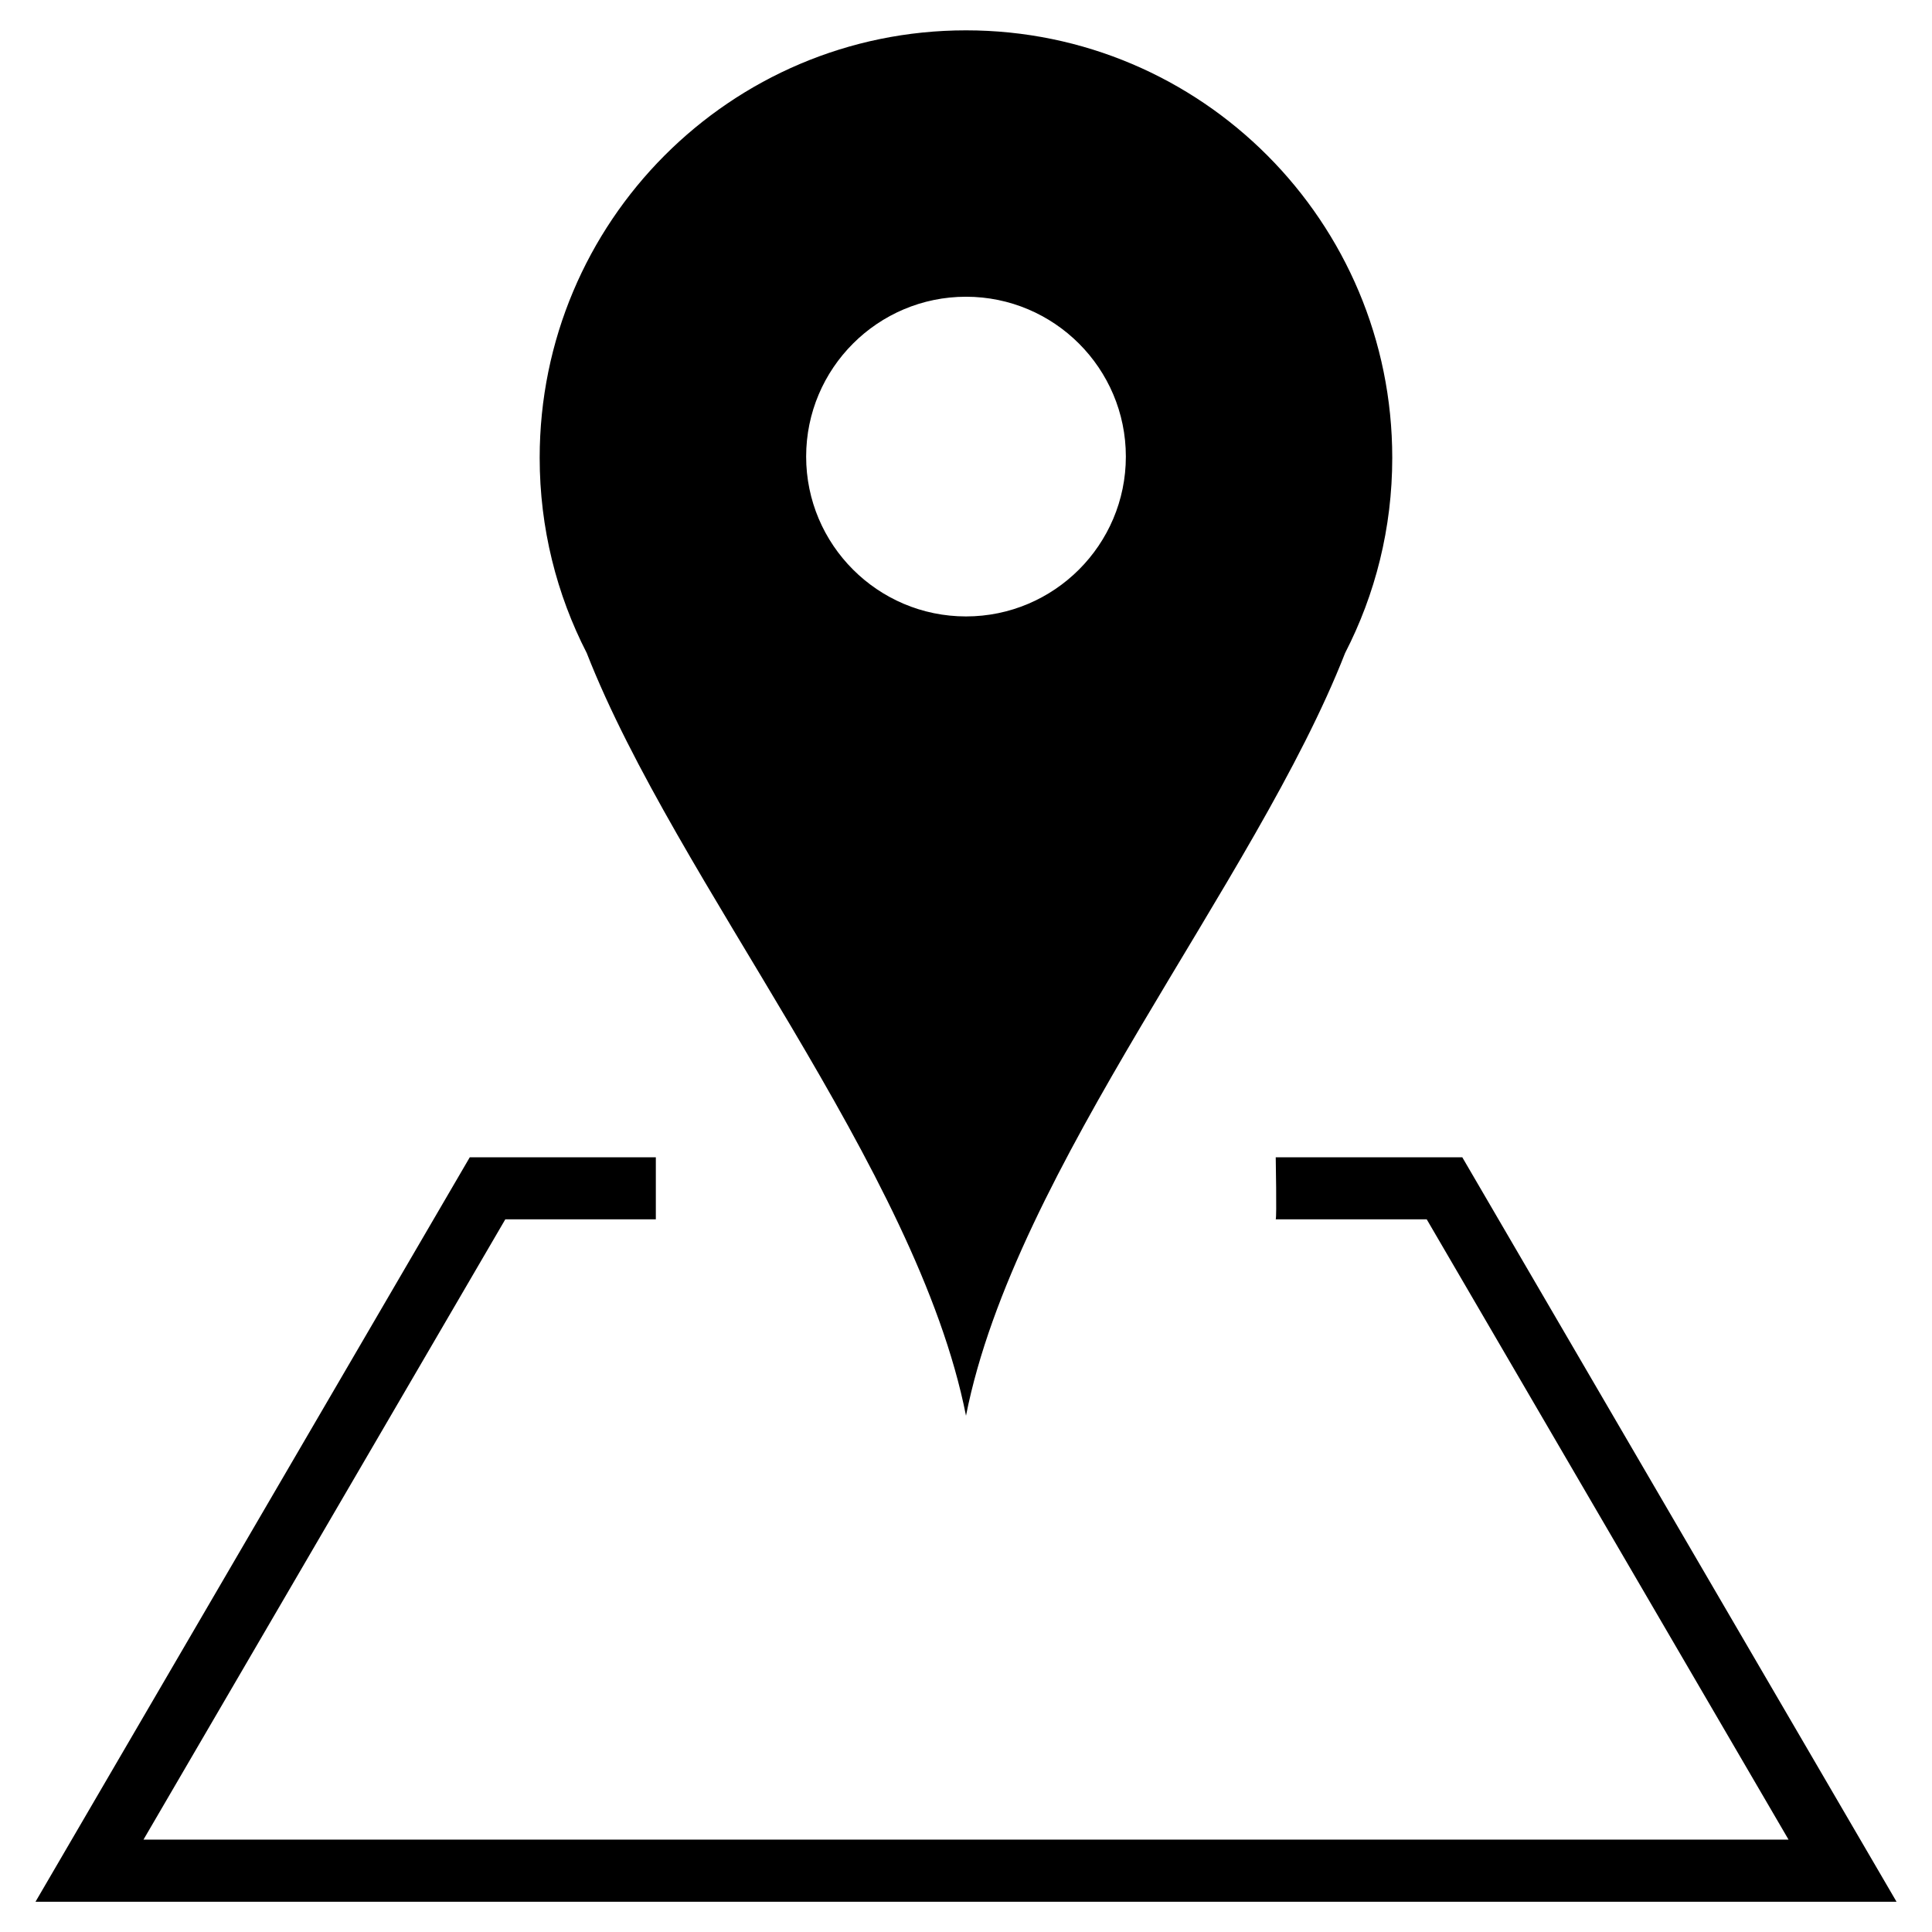
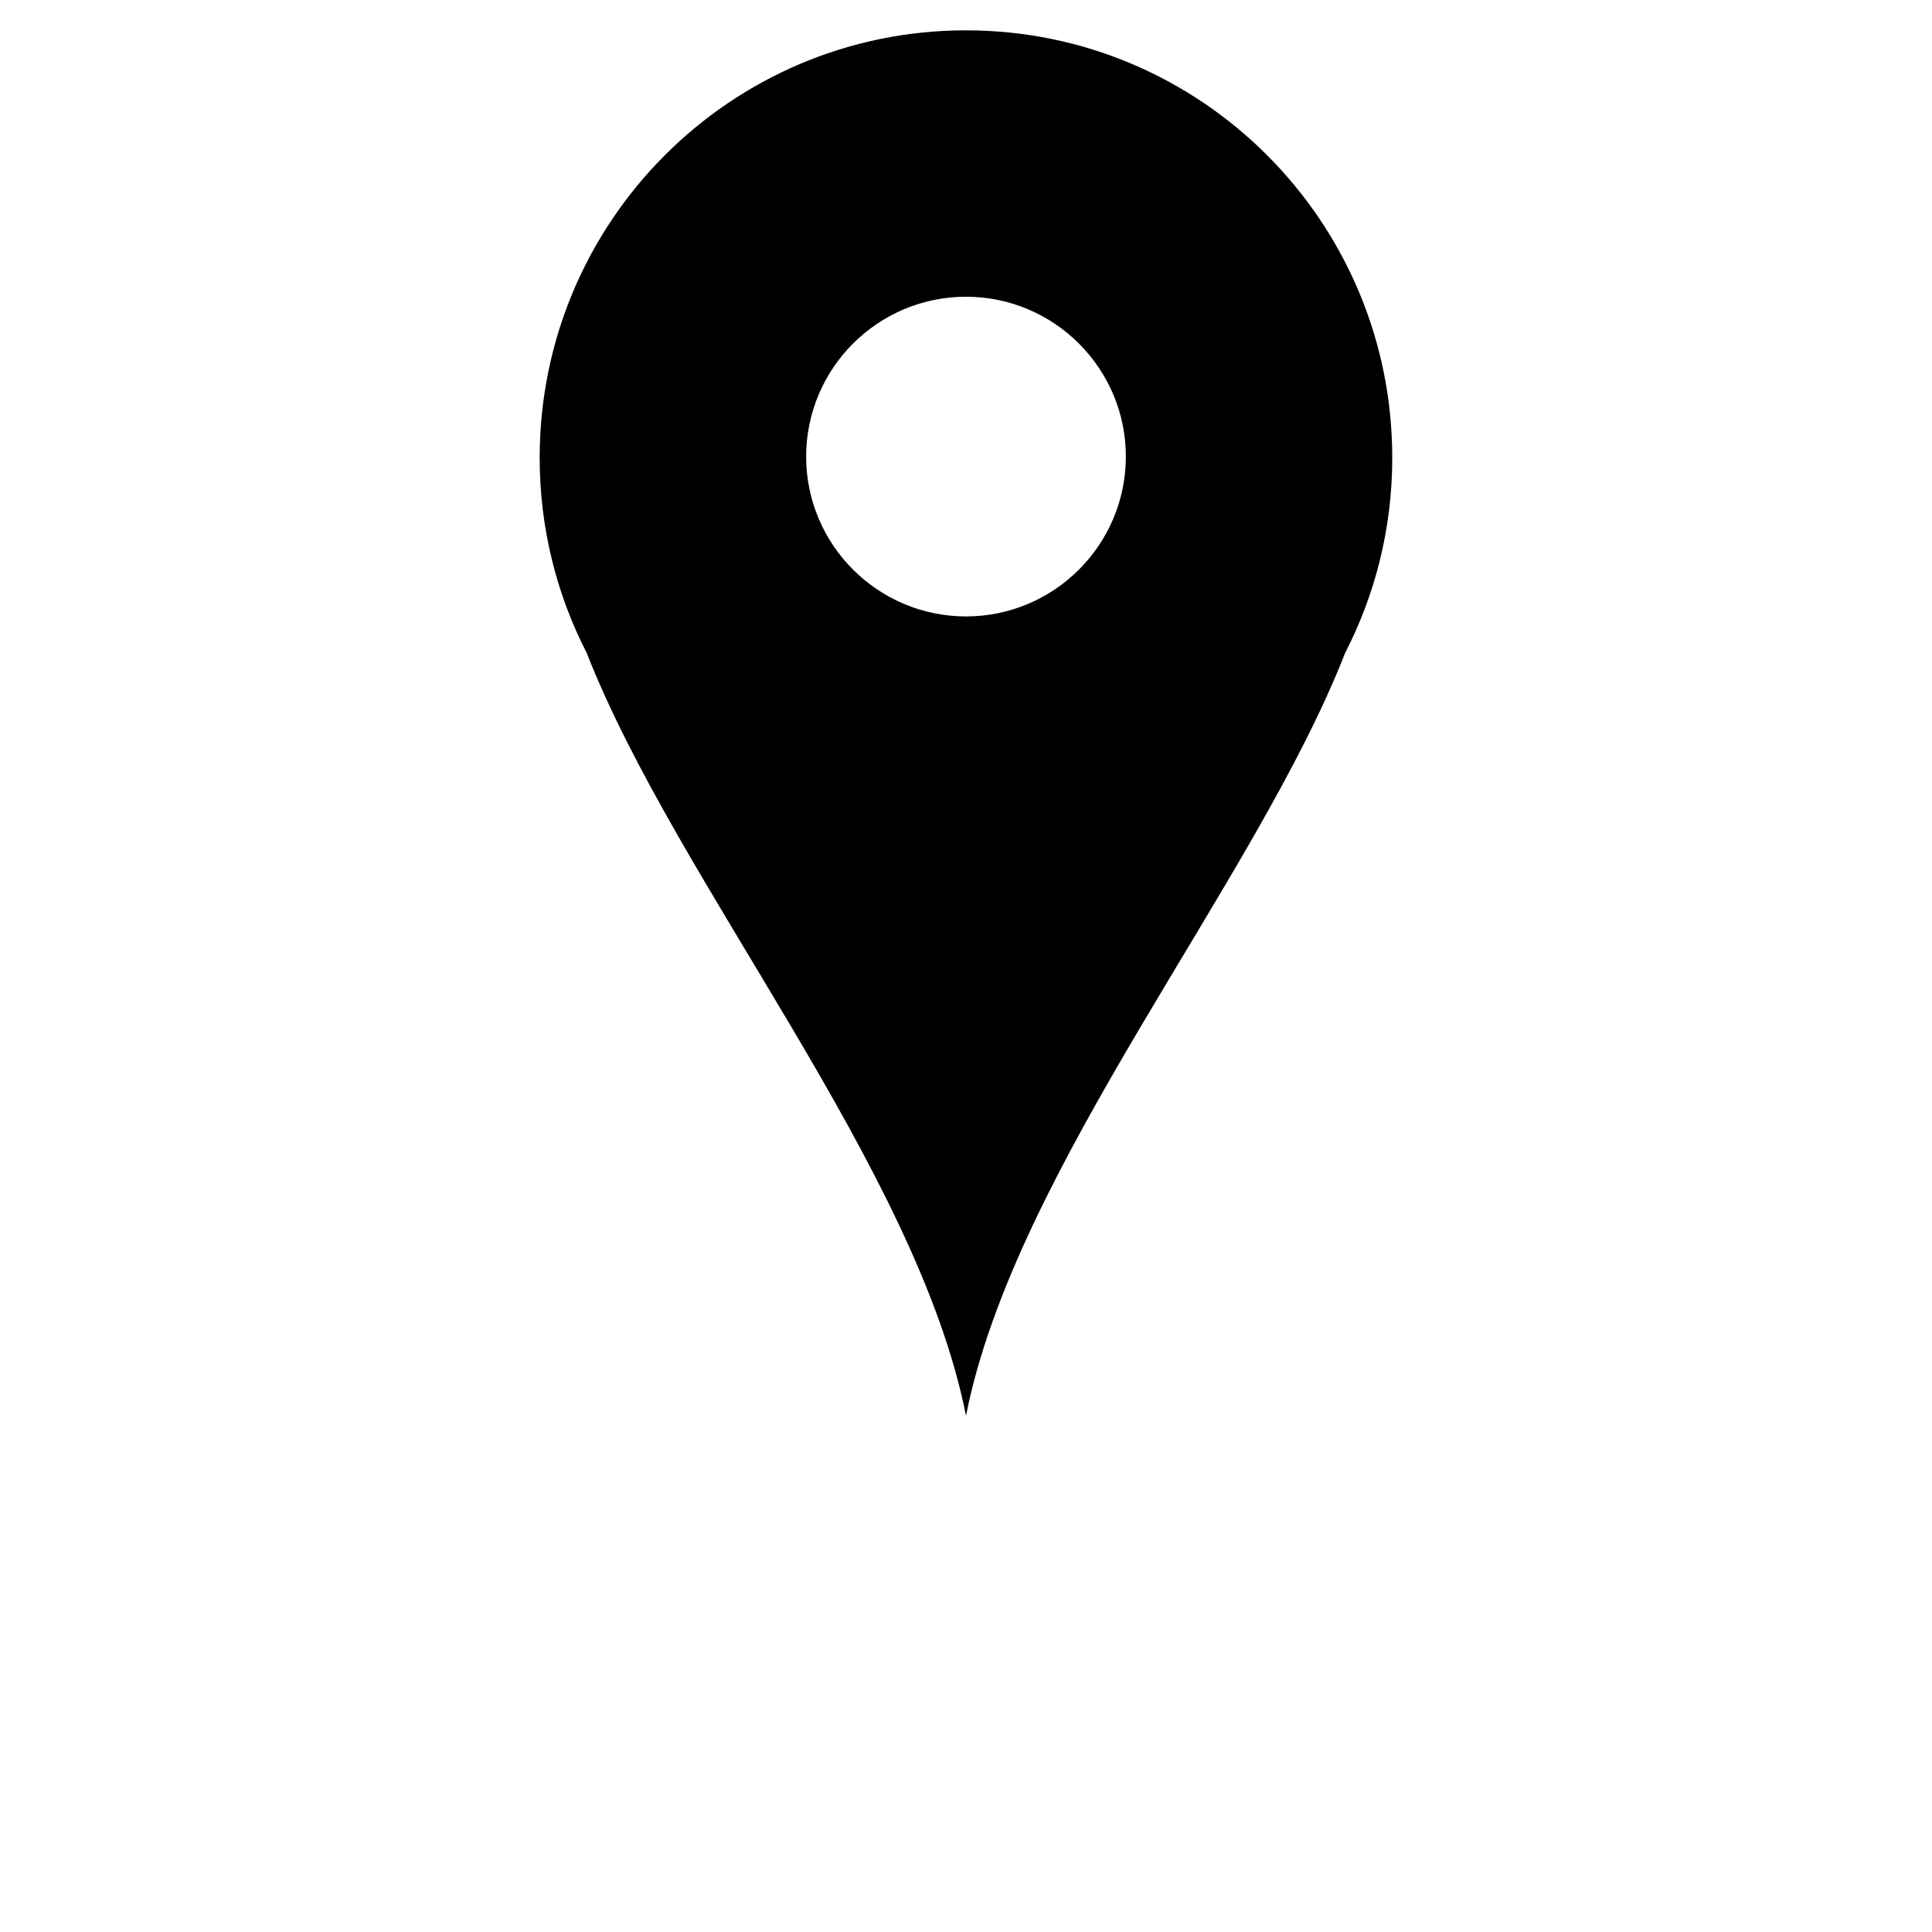
<svg xmlns="http://www.w3.org/2000/svg" fill="#000000" width="800px" height="800px" version="1.1" viewBox="144 144 512 512">
  <g>
-     <path d="m153.41 647.98h493.19l-115.08-197.29-49.438 0.004s0.293 16.016 0 16.438h40.012l95.891 164.39-435.96-0.004 95.891-164.39h39.887v-16.438l-49.309 0.004z" />
    <path d="m400 152.04c-62.41 0-112.98 50.719-112.98 113.29 0 18.641 4.512 36.23 12.469 51.723 23.785 60.773 87.535 136.45 100.51 202.13 12.973-65.707 76.703-141.36 100.47-202.13 7.977-15.492 12.492-33.082 12.492-51.723 0.016-62.574-50.574-113.29-112.96-113.29zm0 155.32c-23.363 0-42.363-18.996-42.363-42.363 0-23.363 18.996-42.359 42.363-42.359 23.363 0 42.363 18.996 42.363 42.363-0.004 23.363-19 42.359-42.363 42.359z" />
  </g>
</svg>